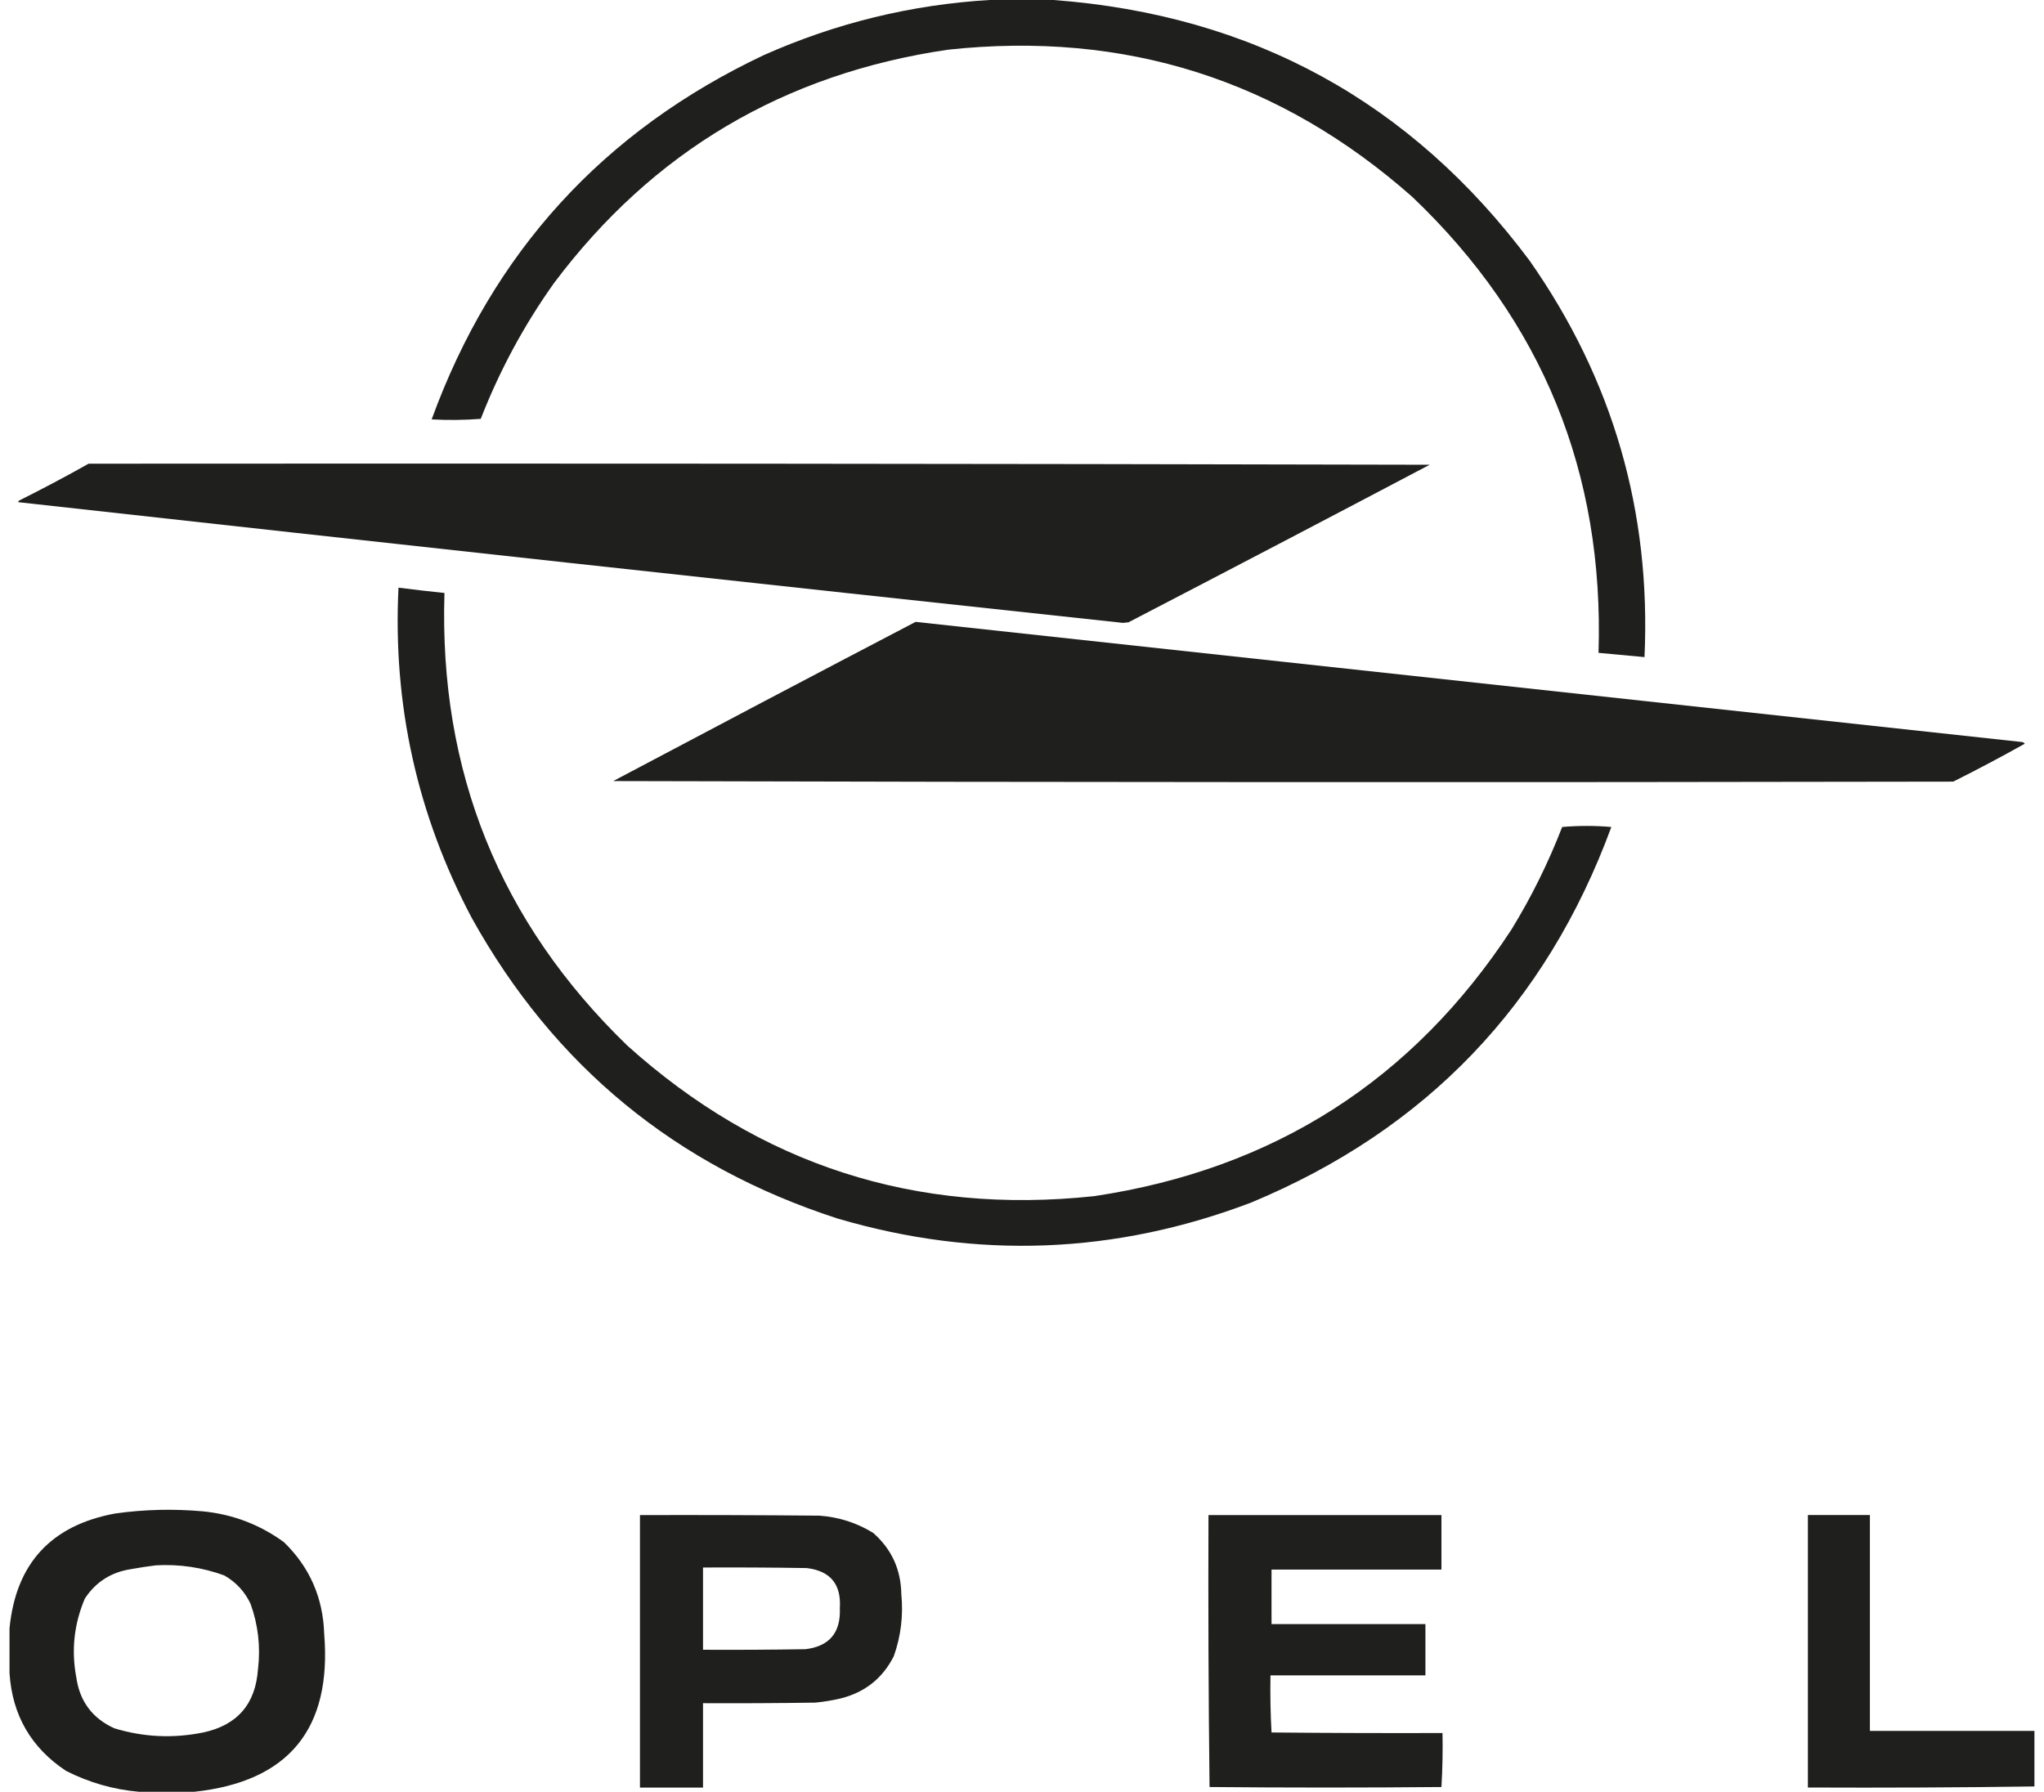
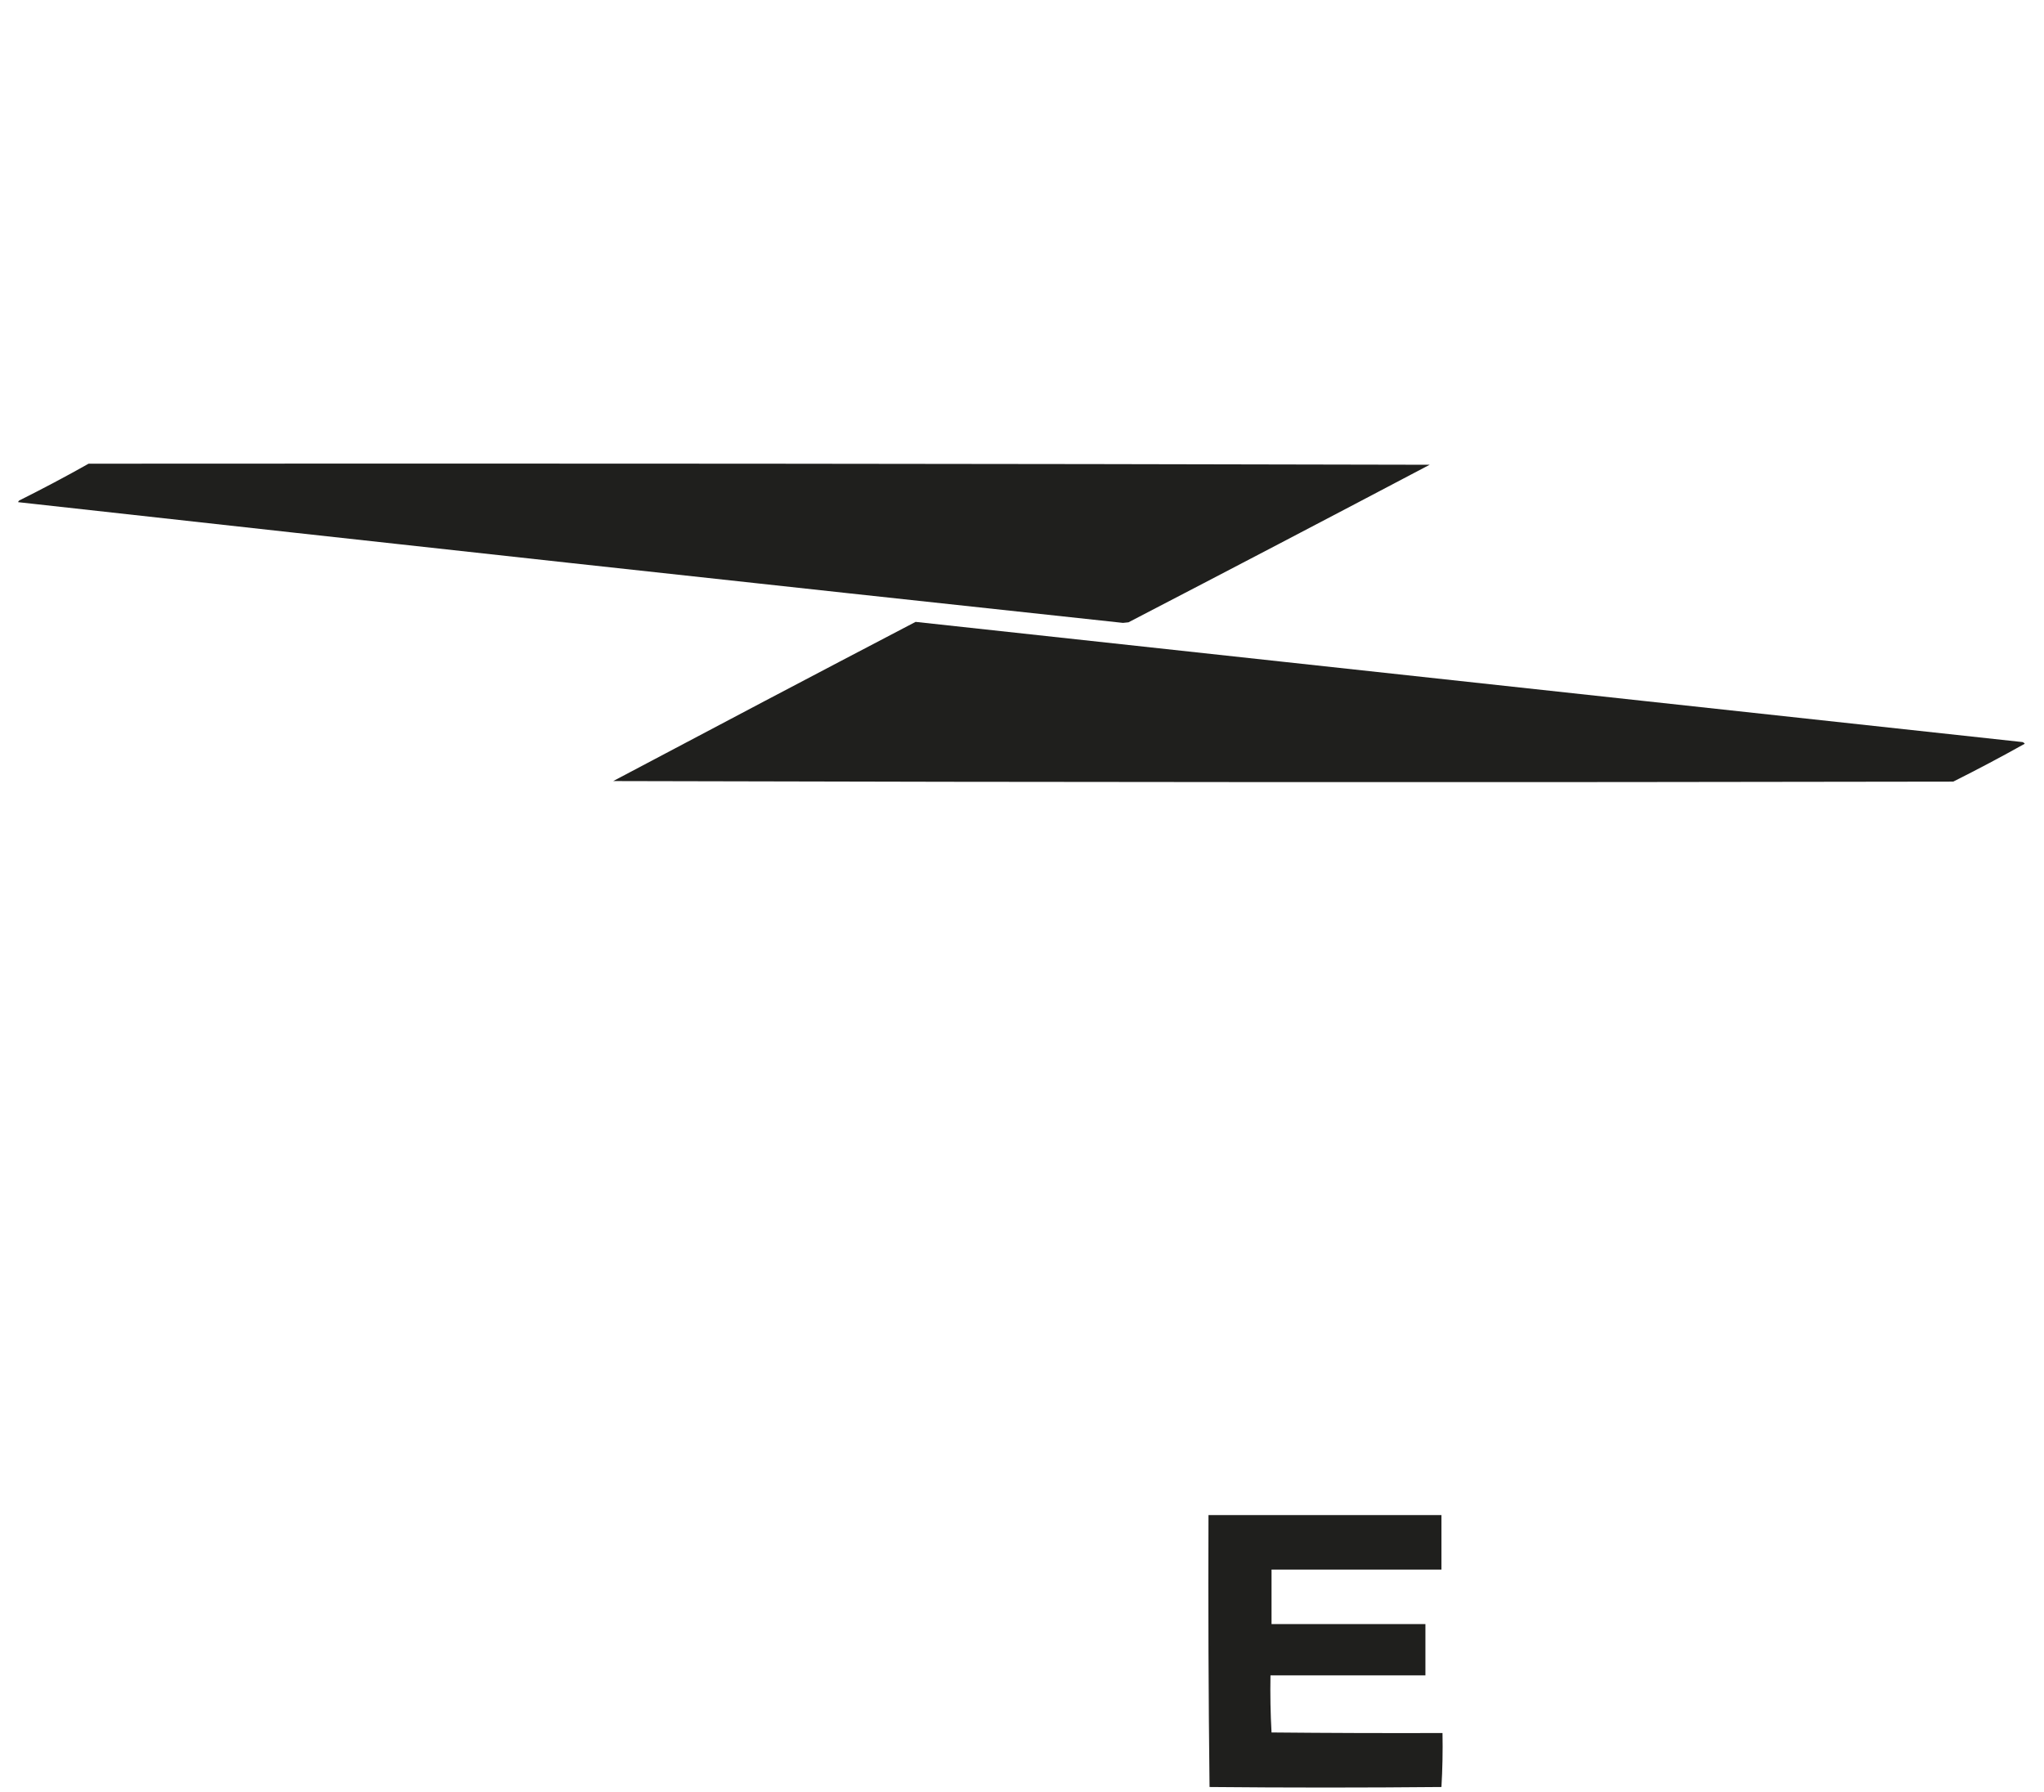
<svg xmlns="http://www.w3.org/2000/svg" id="Ebene_1" data-name="Ebene 1" width="36.5" height="32" version="1.1" viewBox="0 0 36.5 32">
-   <path d="M8.585,7.48c.337-.865.773-1.673,1.307-2.423,1.762-2.35,4.106-3.739,7.032-4.169,3.165-.342,5.932.536,8.301,2.633,2.316,2.21,3.422,4.922,3.32,8.138.273.025.547.051.821.076.119-2.599-.565-4.958-2.051-7.079C25.198,1.818,22.364.266,18.813,0h-1.145c-1.399.084-2.741.412-4.026.983-2.869,1.355-4.847,3.524-5.934,6.507.293.016.585.013.878-.01Z" fill="#1d1d1b" fill-rule="evenodd" isolation="isolate" opacity=".985" stroke-width="0" />
  <path d="M20.149,11.115c1.797-.933,3.59-1.871,5.381-2.815-7.983-.019-15.965-.025-23.948-.019-.406.229-.82.448-1.24.658-.009.008-.015.017-.019.029,6.575.73,13.152,1.449,19.73,2.156.032-.003.064-.006.095-.01Z" fill="#1d1d1b" fill-rule="evenodd" isolation="isolate" opacity=".985" stroke-width="0" />
-   <path d="M27.896,14.769c-.247.639-.549,1.25-.906,1.832-1.763,2.694-4.247,4.281-7.451,4.761-3.189.34-5.969-.557-8.339-2.691-2.276-2.204-3.363-4.898-3.263-8.081-.274-.028-.548-.06-.821-.095-.103,2.086.332,4.051,1.307,5.896,1.47,2.647,3.649,4.437,6.535,5.371,2.494.733,4.956.638,7.385-.286,3.121-1.298,5.264-3.534,6.431-6.707-.293-.025-.585-.025-.878,0Z" fill="#1d1d1b" fill-rule="evenodd" isolation="isolate" opacity=".985" stroke-width="0" />
  <path d="M10.951,13.949c7.976.022,15.952.025,23.928.01.432-.216.858-.442,1.278-.677-.01-.013-.023-.023-.038-.029-6.59-.715-13.179-1.43-19.769-2.147-1.802.942-3.602,1.89-5.4,2.843Z" fill="#1d1d1b" fill-rule="evenodd" isolation="isolate" opacity=".985" stroke-width="0" />
-   <path d="M5.074,27.544c-.431-.315-.914-.5-1.45-.553-.523-.047-1.045-.035-1.565.038-1.146.21-1.776.894-1.889,2.051v.801c.049.751.386,1.333,1.011,1.746.411.208.843.332,1.298.372h.992c1.685-.181,2.458-1.123,2.318-2.824-.021-.642-.259-1.186-.716-1.631ZM4.607,29.806c-.042.627-.37,1.006-.983,1.135-.535.108-1.063.083-1.584-.076-.39-.178-.616-.48-.677-.906-.092-.486-.041-.957.153-1.412.196-.297.473-.472.83-.525.148-.027.295-.049.439-.067.42-.023.827.037,1.221.181.209.12.365.288.468.506.136.377.18.765.134,1.164Z" fill="#1d1d1b" fill-rule="evenodd" isolation="isolate" opacity=".985" stroke-width="0" />
-   <path d="M15.588,27.373c-.292-.178-.61-.28-.954-.305-1.069-.01-2.137-.013-3.206-.01v4.866h1.126v-1.507c.668.003,1.336,0,2.004-.01.154-.015.307-.04.458-.076.431-.109.746-.36.945-.754.127-.359.171-.727.134-1.107-.007-.443-.176-.809-.506-1.097ZM14.367,29.453c-.604.01-1.208.013-1.813.01v-1.469c.617-.003,1.234,0,1.851.01.423.051.62.289.592.716.019.442-.191.687-.63.735Z" fill="#1d1d1b" fill-rule="evenodd" isolation="isolate" opacity=".985" stroke-width="0" />
  <path d="M22.706,30.941c-.019-.339-.025-.679-.019-1.021h2.767v-.916h-2.748v-.973h3.034v-.973h-4.16c-.006,1.62,0,3.239.019,4.856,1.38.013,2.761.013,4.141,0,.019-.32.025-.641.019-.964-1.018.003-2.035,0-3.053-.01Z" fill="#1d1d1b" fill-rule="evenodd" isolation="isolate" opacity=".985" stroke-width="0" />
-   <path d="M33.391,30.912v-3.855h-1.107v4.866c1.35.006,2.698,0,4.045-.019v-.992h-2.939Z" fill="#1d1d1b" fill-rule="evenodd" isolation="isolate" opacity=".985" stroke-width="0" />
</svg>